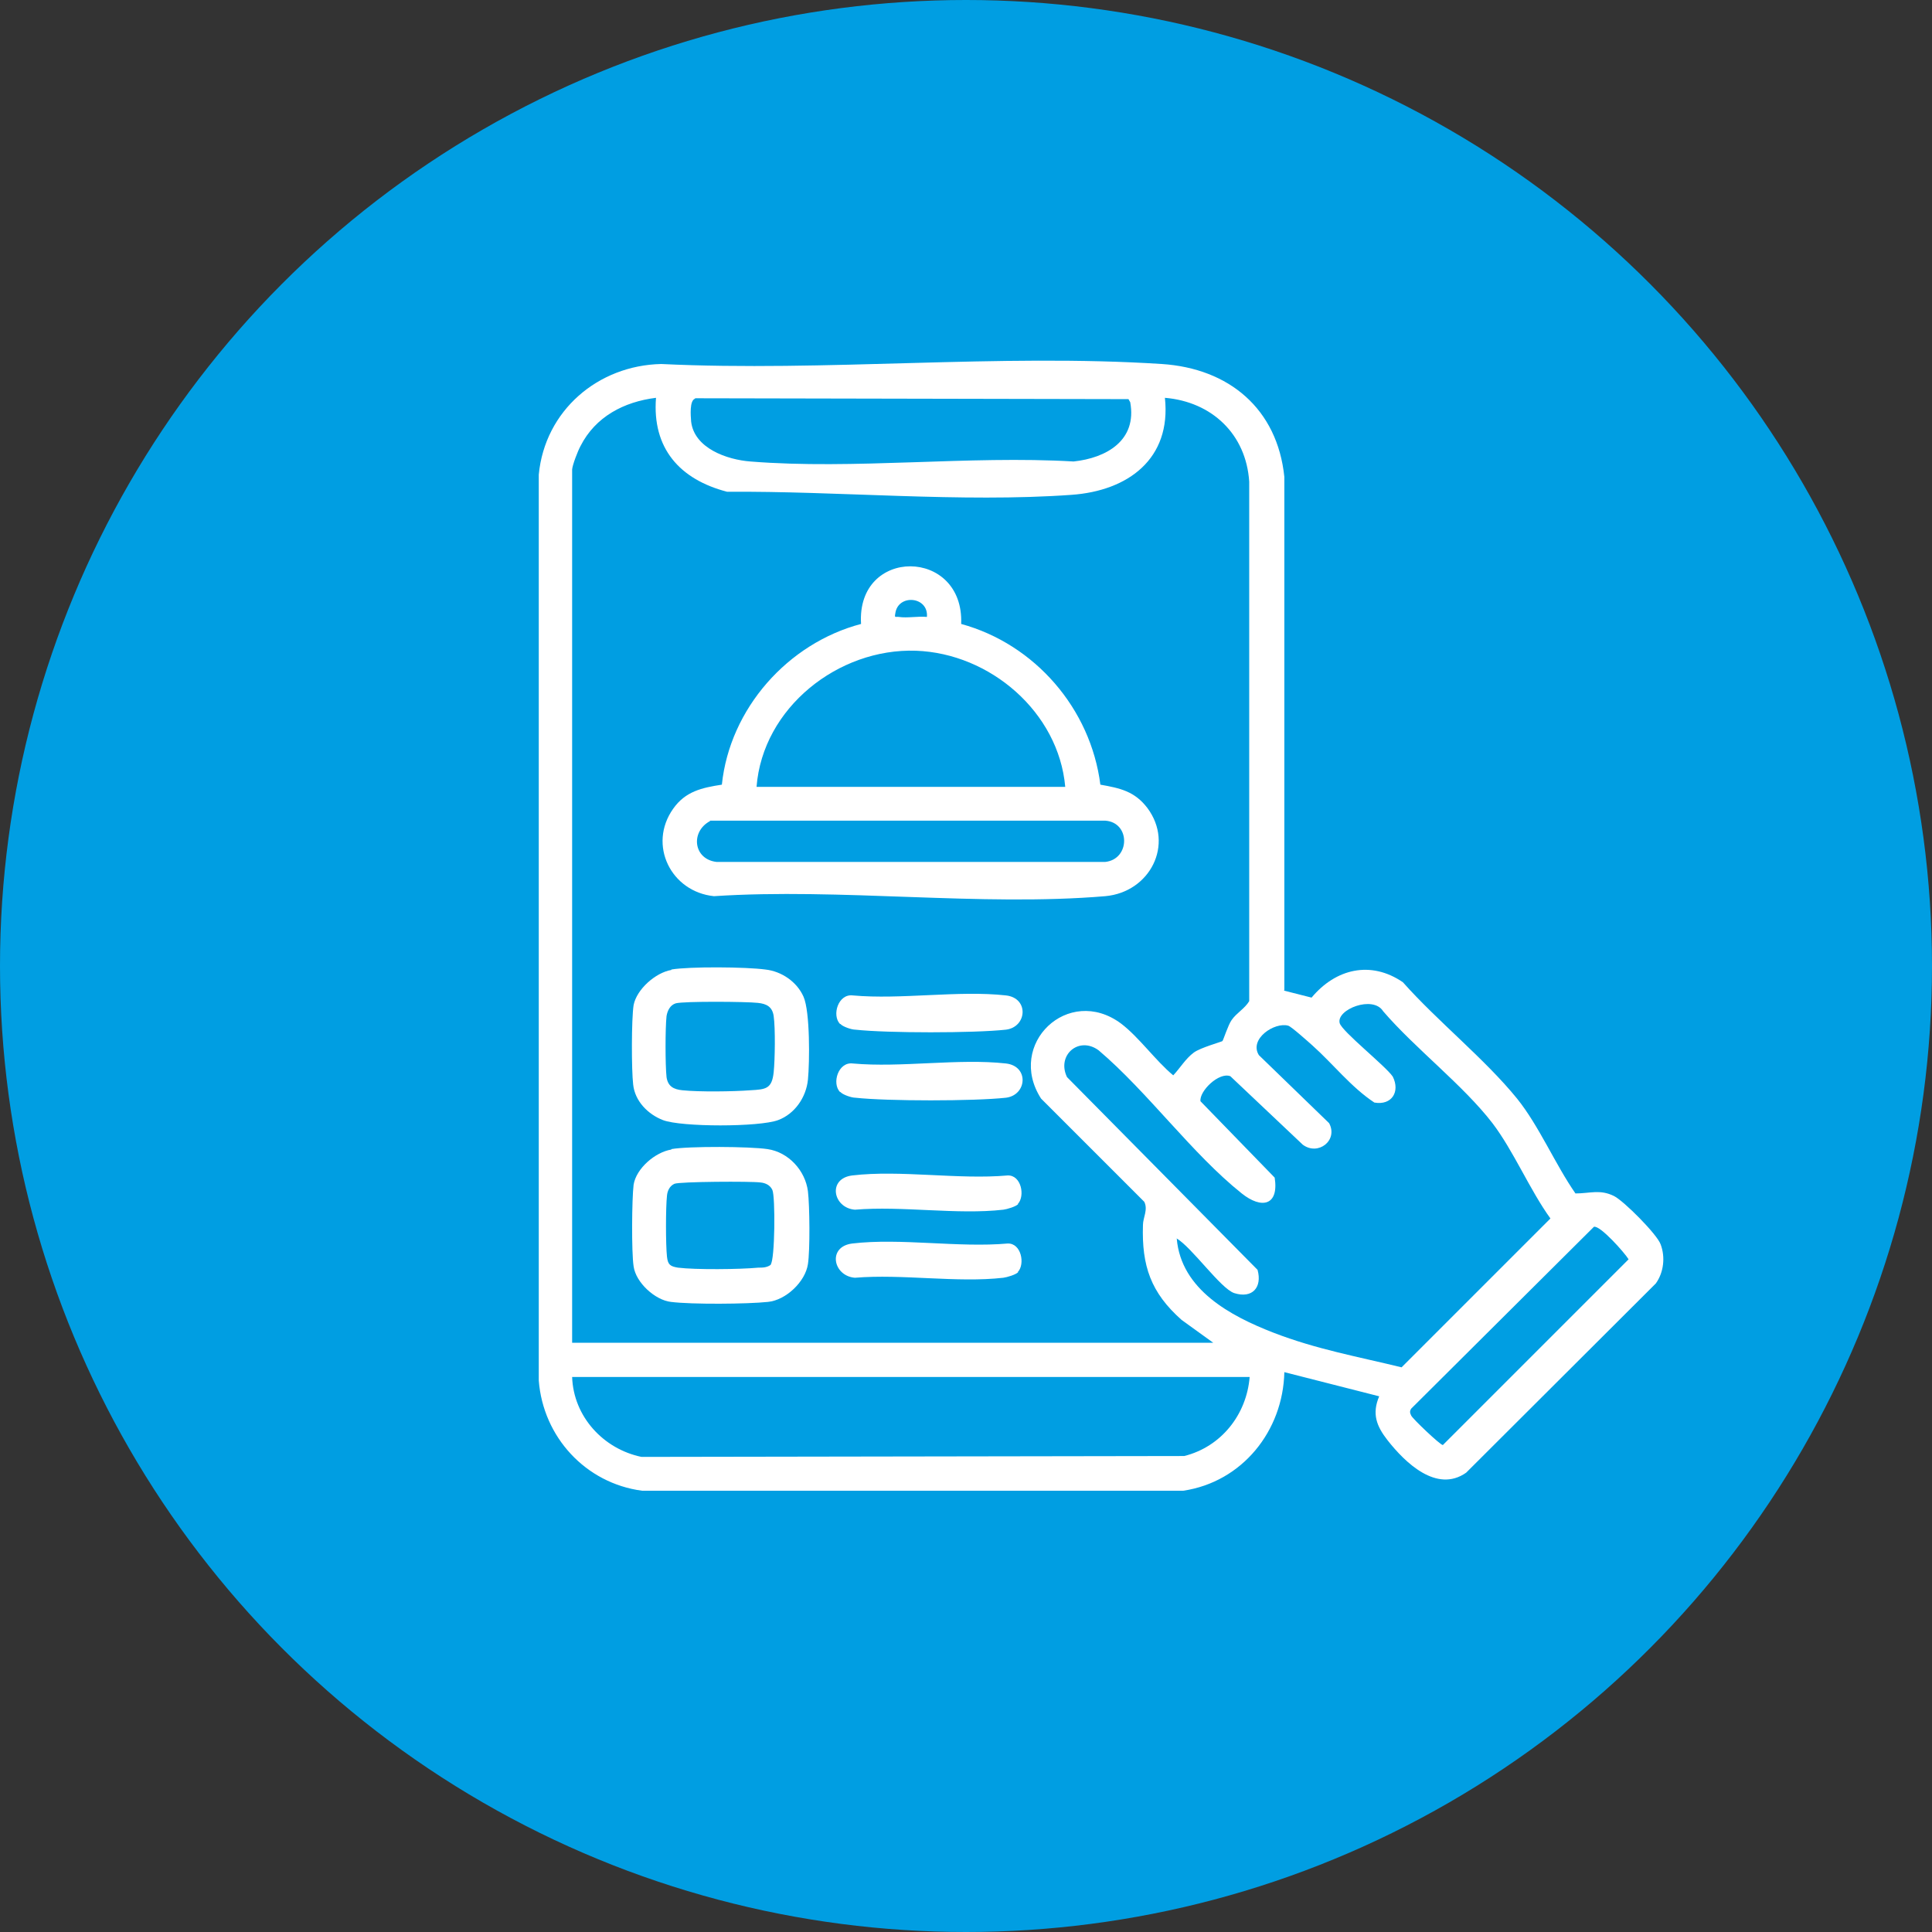
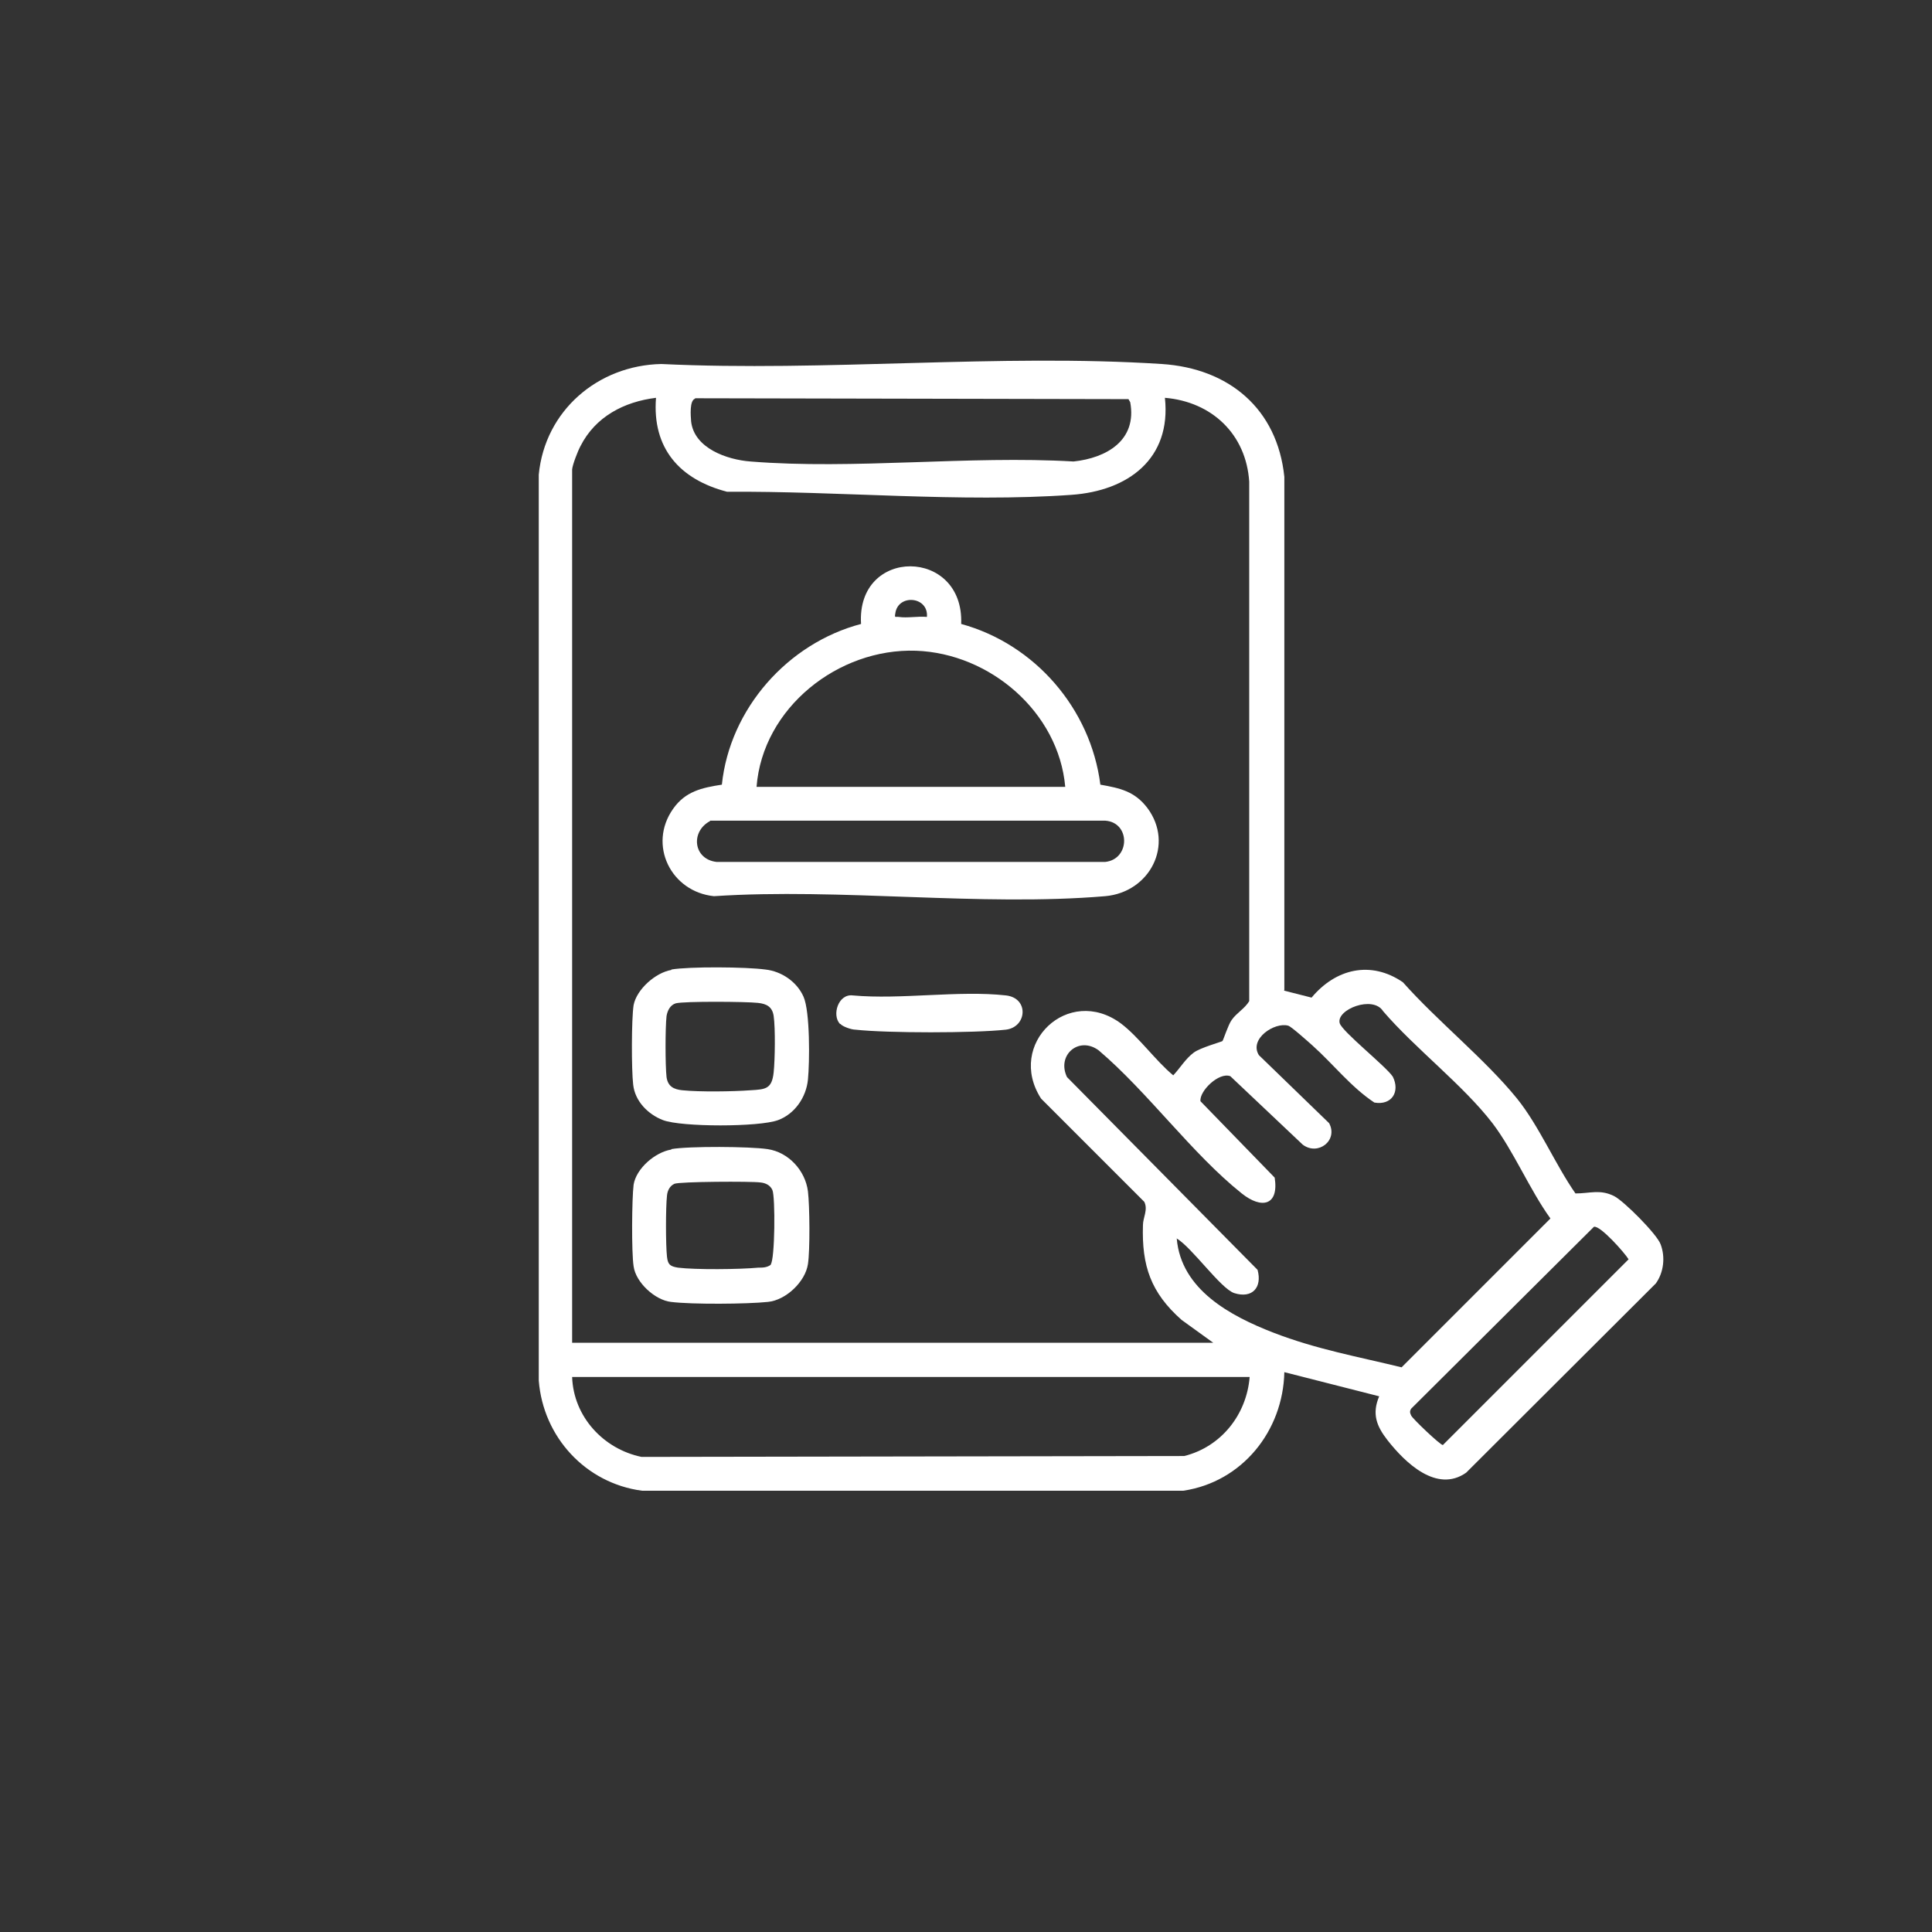
<svg xmlns="http://www.w3.org/2000/svg" id="Capa_2" data-name="Capa 2" viewBox="0 0 44 44">
  <rect x="0" y="0" width="44" height="44" fill="#333333" stroke="none" />
  <defs>
    <style>
      .cls-1 {
        fill: #fff;
      }

      .cls-2 {
        fill: #009ee2;
      }
    </style>
  </defs>
  <g id="Capa_1-2" data-name="Capa 1">
    <g>
-       <circle class="cls-2" cx="22" cy="22" r="22" />
      <g>
        <path class="cls-1" d="M29.24,22.56l.63.16c.55-.66,1.35-.85,2.08-.35.78.88,1.87,1.75,2.6,2.65.5.62.87,1.5,1.33,2.16.33,0,.56-.1.88.06.22.11.98.87,1.06,1.1.11.29.07.64-.11.89l-4.32,4.31c-.67.47-1.39-.23-1.79-.74-.25-.32-.36-.6-.19-1l-2.16-.55c-.03,1.34-.96,2.5-2.3,2.7h-12.33c-1.28-.17-2.25-1.22-2.35-2.51V10.81c.14-1.46,1.35-2.49,2.79-2.52,3.73.18,7.69-.24,11.4,0,1.53.1,2.63,1.02,2.79,2.57v11.69ZM13.03,10.7v19.88h14.6l-.72-.52c-.7-.62-.91-1.23-.88-2.16,0-.17.12-.35.03-.53l-2.35-2.35c-.8-1.24.62-2.6,1.82-1.71.41.31.79.85,1.19,1.18.16-.17.28-.38.47-.52.15-.11.62-.24.65-.26.02-.02.13-.37.21-.48.11-.16.3-.26.4-.43v-11.83c-.07-1.08-.85-1.82-1.92-1.91.15,1.39-.84,2.12-2.13,2.21-2.51.18-5.32-.09-7.84-.07-1.08-.28-1.71-.99-1.62-2.14-.73.09-1.38.43-1.72,1.1-.06.11-.18.42-.19.53ZM15.83,9.08c-.13.04-.1.39-.09.52.07.61.82.87,1.35.91,2.36.19,4.97-.14,7.36,0,.75-.08,1.45-.48,1.29-1.35l-.04-.07-9.87-.02ZM26.8,28.21c.1,1.16,1.22,1.76,2.2,2.14s1.94.55,2.92.79l3.39-3.39c-.47-.65-.84-1.54-1.32-2.17-.67-.87-1.76-1.7-2.49-2.55-.23-.37-1.07-.04-.99.27.05.19,1.05.98,1.21,1.22.17.34-.02.66-.42.59-.53-.35-.94-.88-1.41-1.3-.09-.08-.48-.43-.55-.45-.31-.09-.9.3-.67.67l1.6,1.55c.21.39-.25.75-.6.49l-1.65-1.56c-.26-.1-.71.34-.68.57l1.69,1.74c.1.64-.3.72-.75.36-1.13-.9-2.14-2.31-3.26-3.26-.45-.33-.96.11-.72.61l4.34,4.39c.11.4-.12.66-.53.53-.31-.1-.97-1.05-1.32-1.25ZM36.3,27.94l-4.16,4.14c-.04.06-.03.1,0,.16.03.07.66.67.72.67l4.23-4.23c-.09-.15-.65-.78-.79-.74ZM28.46,31.36h-15.43c.03.9.71,1.64,1.58,1.82l12.36-.02c.84-.21,1.42-.94,1.49-1.8Z" />
        <path class="cls-1" d="M21.89,14.21c1.68.46,2.95,1.93,3.17,3.66.45.08.78.15,1.07.53.62.83.06,1.92-.96,2.01-2.84.24-6.03-.19-8.91,0-.98-.1-1.51-1.17-.93-1.99.28-.4.66-.48,1.11-.55.18-1.73,1.5-3.22,3.17-3.66-.11-1.76,2.35-1.74,2.28,0ZM21.11,14.05c.04-.47-.66-.53-.72-.08-.02.11,0,.07.08.08.19.03.44-.02.64,0ZM24.26,17.92c-.15-1.7-1.71-3.04-3.4-3.1-1.77-.06-3.49,1.3-3.63,3.1h7.02ZM16.17,18.7c-.45.24-.38.87.15.93h8.85c.57-.06.58-.9,0-.94h-9Z" />
        <path class="cls-1" d="M15.29,22.08c.41-.07,1.7-.06,2.14,0,.37.04.72.28.87.62s.14,1.49.1,1.89-.3.78-.68.92c-.43.16-2.2.16-2.62,0-.34-.13-.64-.43-.68-.81-.04-.34-.04-1.49.01-1.81.07-.36.5-.74.86-.8ZM15.39,22.85c-.13.04-.19.17-.21.29-.03.27-.03,1.12,0,1.39.03.21.16.28.36.3.39.04,1.15.03,1.55,0,.35-.02.49-.03.53-.41.03-.29.04-1,0-1.28-.03-.21-.16-.28-.36-.3-.26-.03-1.68-.04-1.87.01Z" />
        <path class="cls-1" d="M15.29,26.17c.4-.07,1.79-.06,2.19,0,.48.07.86.49.92.96.04.33.05,1.34,0,1.66-.06.4-.5.82-.91.86-.47.05-1.74.06-2.21,0-.36-.04-.8-.44-.85-.81-.05-.32-.04-1.54,0-1.86.06-.37.49-.74.86-.8ZM17.55,28.8c.1-.1.11-1.55.04-1.7-.05-.11-.16-.16-.27-.17-.21-.03-1.85-.02-1.96.03-.11.05-.16.16-.17.27-.03.27-.03,1.12,0,1.39.02.18.07.22.25.25.4.05,1.41.04,1.83,0,.1,0,.2,0,.29-.07Z" />
        <path class="cls-1" d="M19.13,23.32c-.19-.2-.04-.69.29-.65,1.1.1,2.41-.12,3.49,0,.53.06.48.72,0,.78-.73.08-2.7.08-3.43,0-.09,0-.29-.07-.34-.13Z" />
-         <path class="cls-1" d="M19.13,24.87c-.19-.2-.04-.69.29-.65,1.1.1,2.41-.12,3.49,0,.53.06.48.72,0,.78-.73.08-2.7.08-3.43,0-.09,0-.29-.07-.34-.13Z" />
-         <path class="cls-1" d="M23.19,27.42c-.05.06-.26.12-.34.13-1.05.12-2.3-.09-3.38,0-.5-.04-.63-.71-.06-.78,1.1-.13,2.42.1,3.54,0,.31-.01.4.47.23.65Z" />
-         <path class="cls-1" d="M23.19,28.97c-.05.06-.26.12-.34.13-1.05.12-2.3-.09-3.38,0-.5-.04-.63-.71-.06-.78,1.1-.13,2.42.1,3.54,0,.31-.01.4.47.23.65Z" />
      </g>
    </g>
  </g>
</svg>